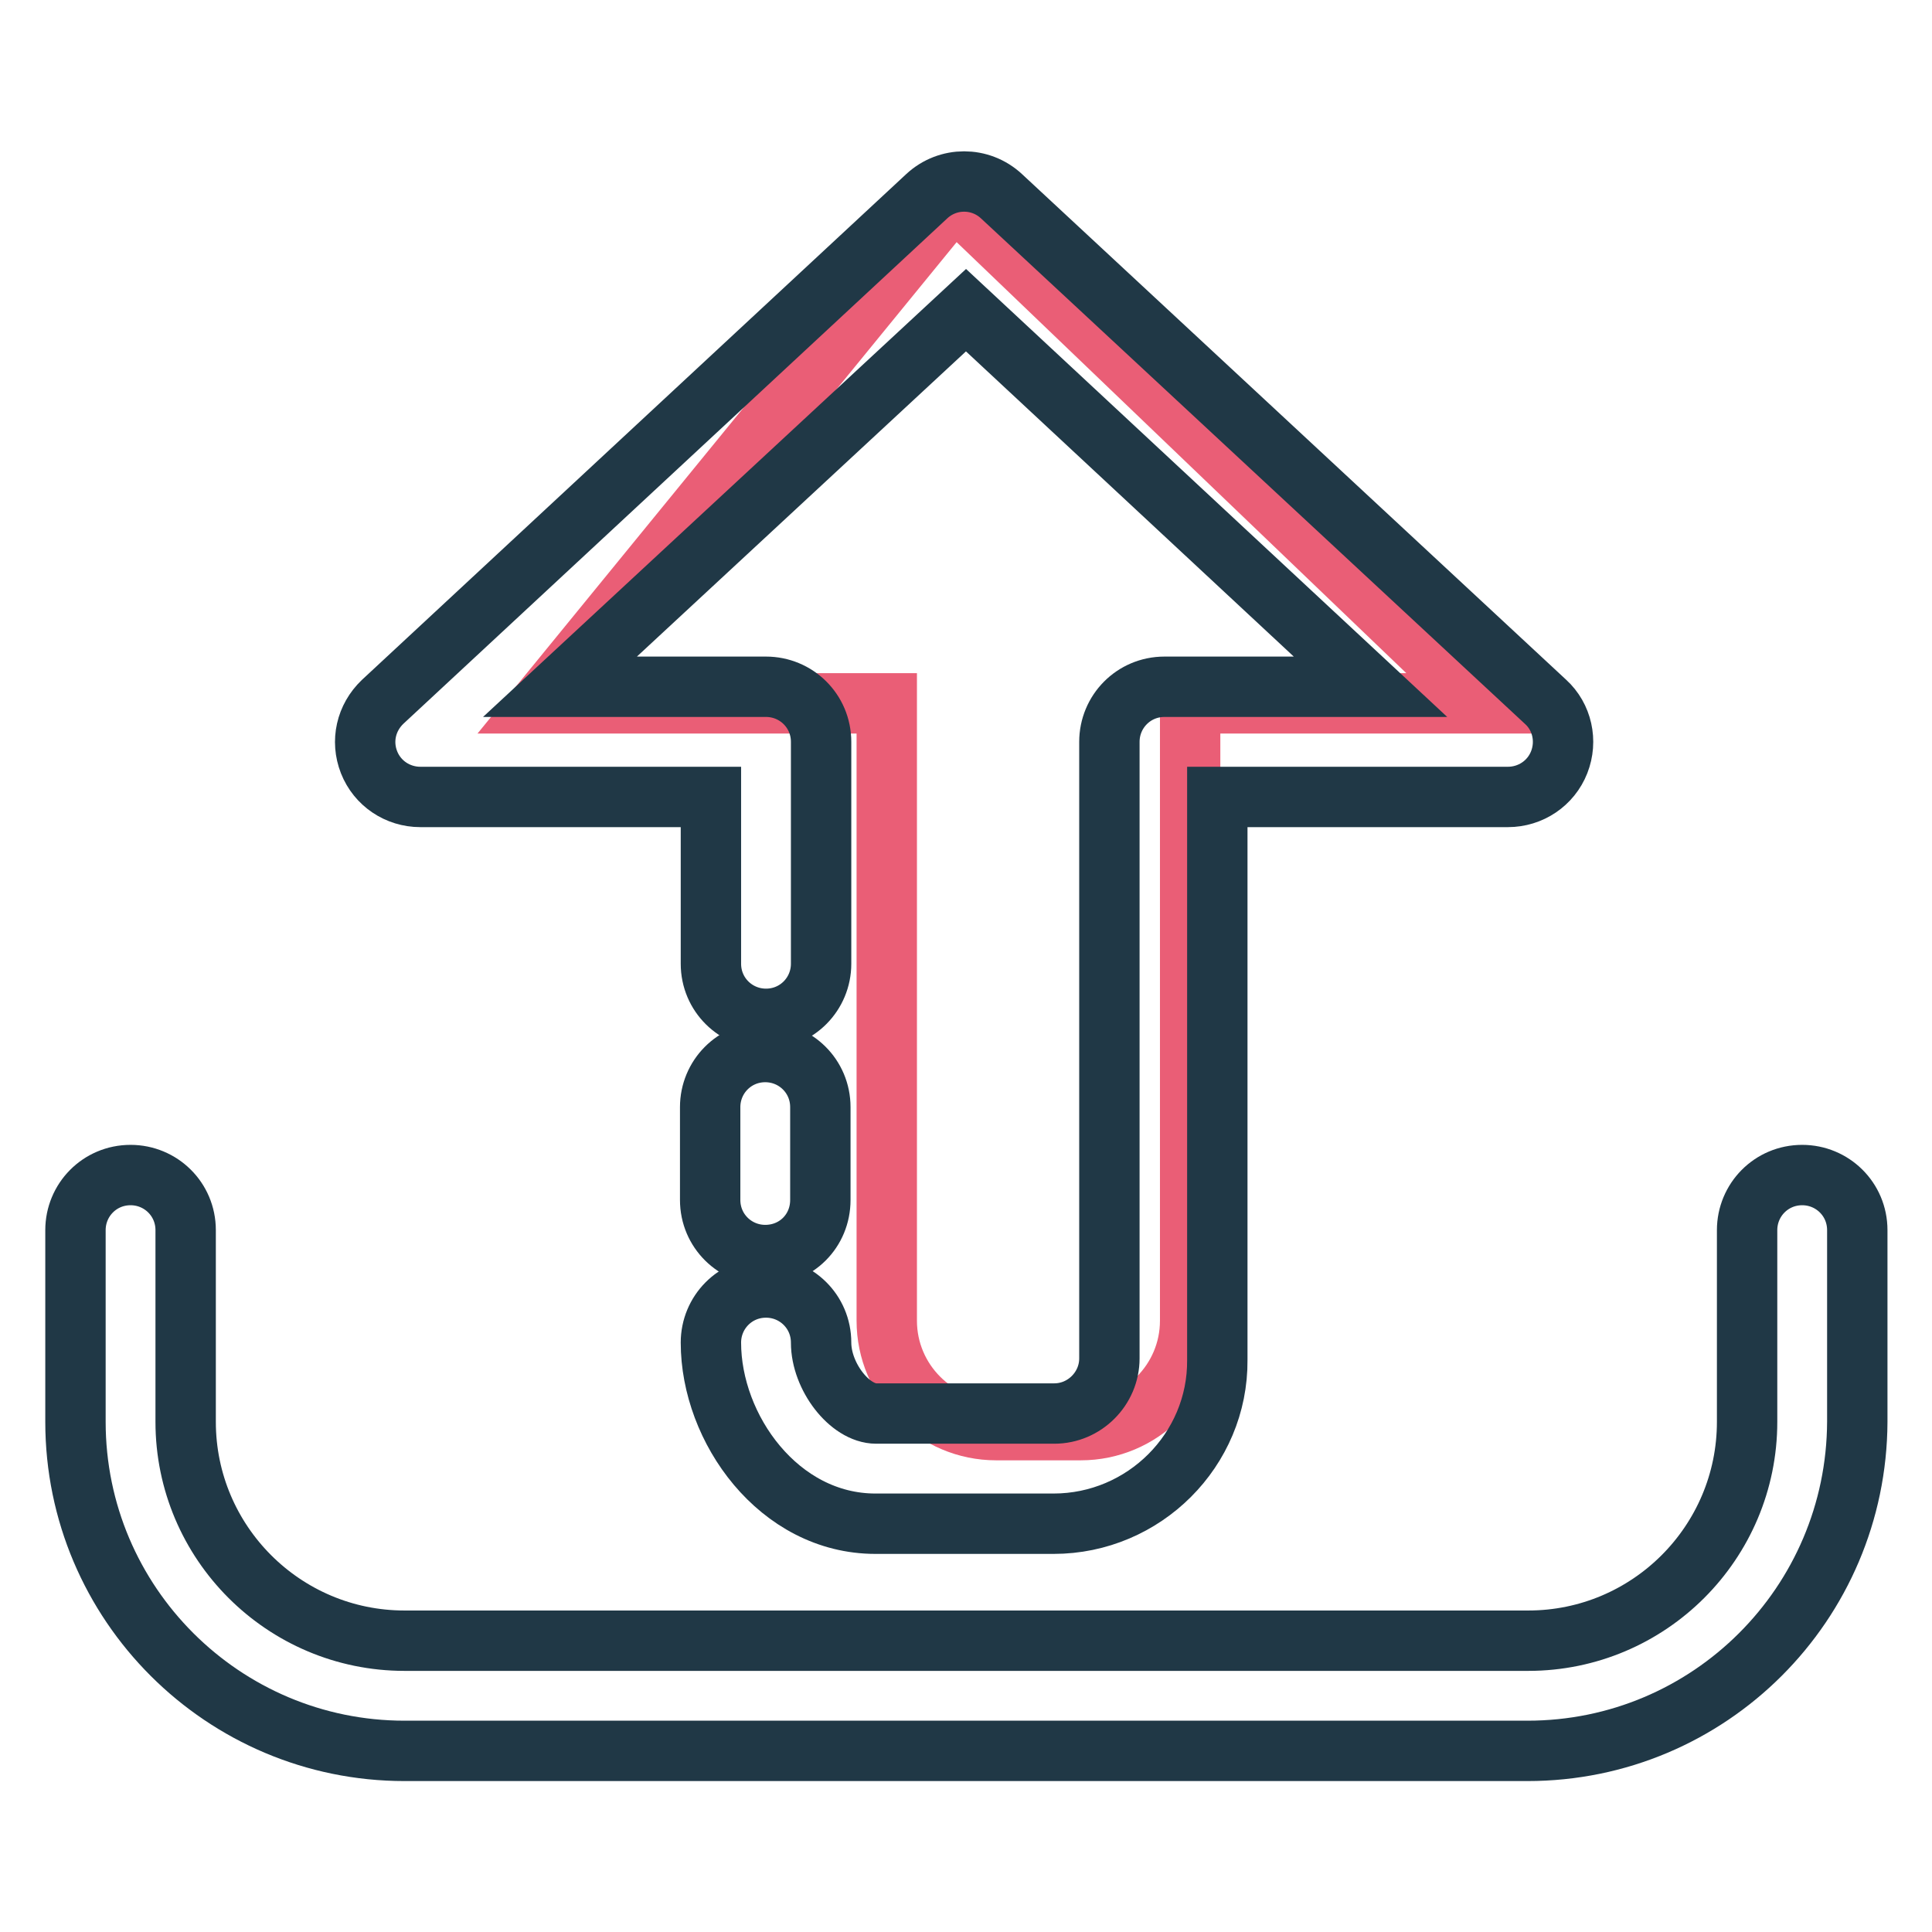
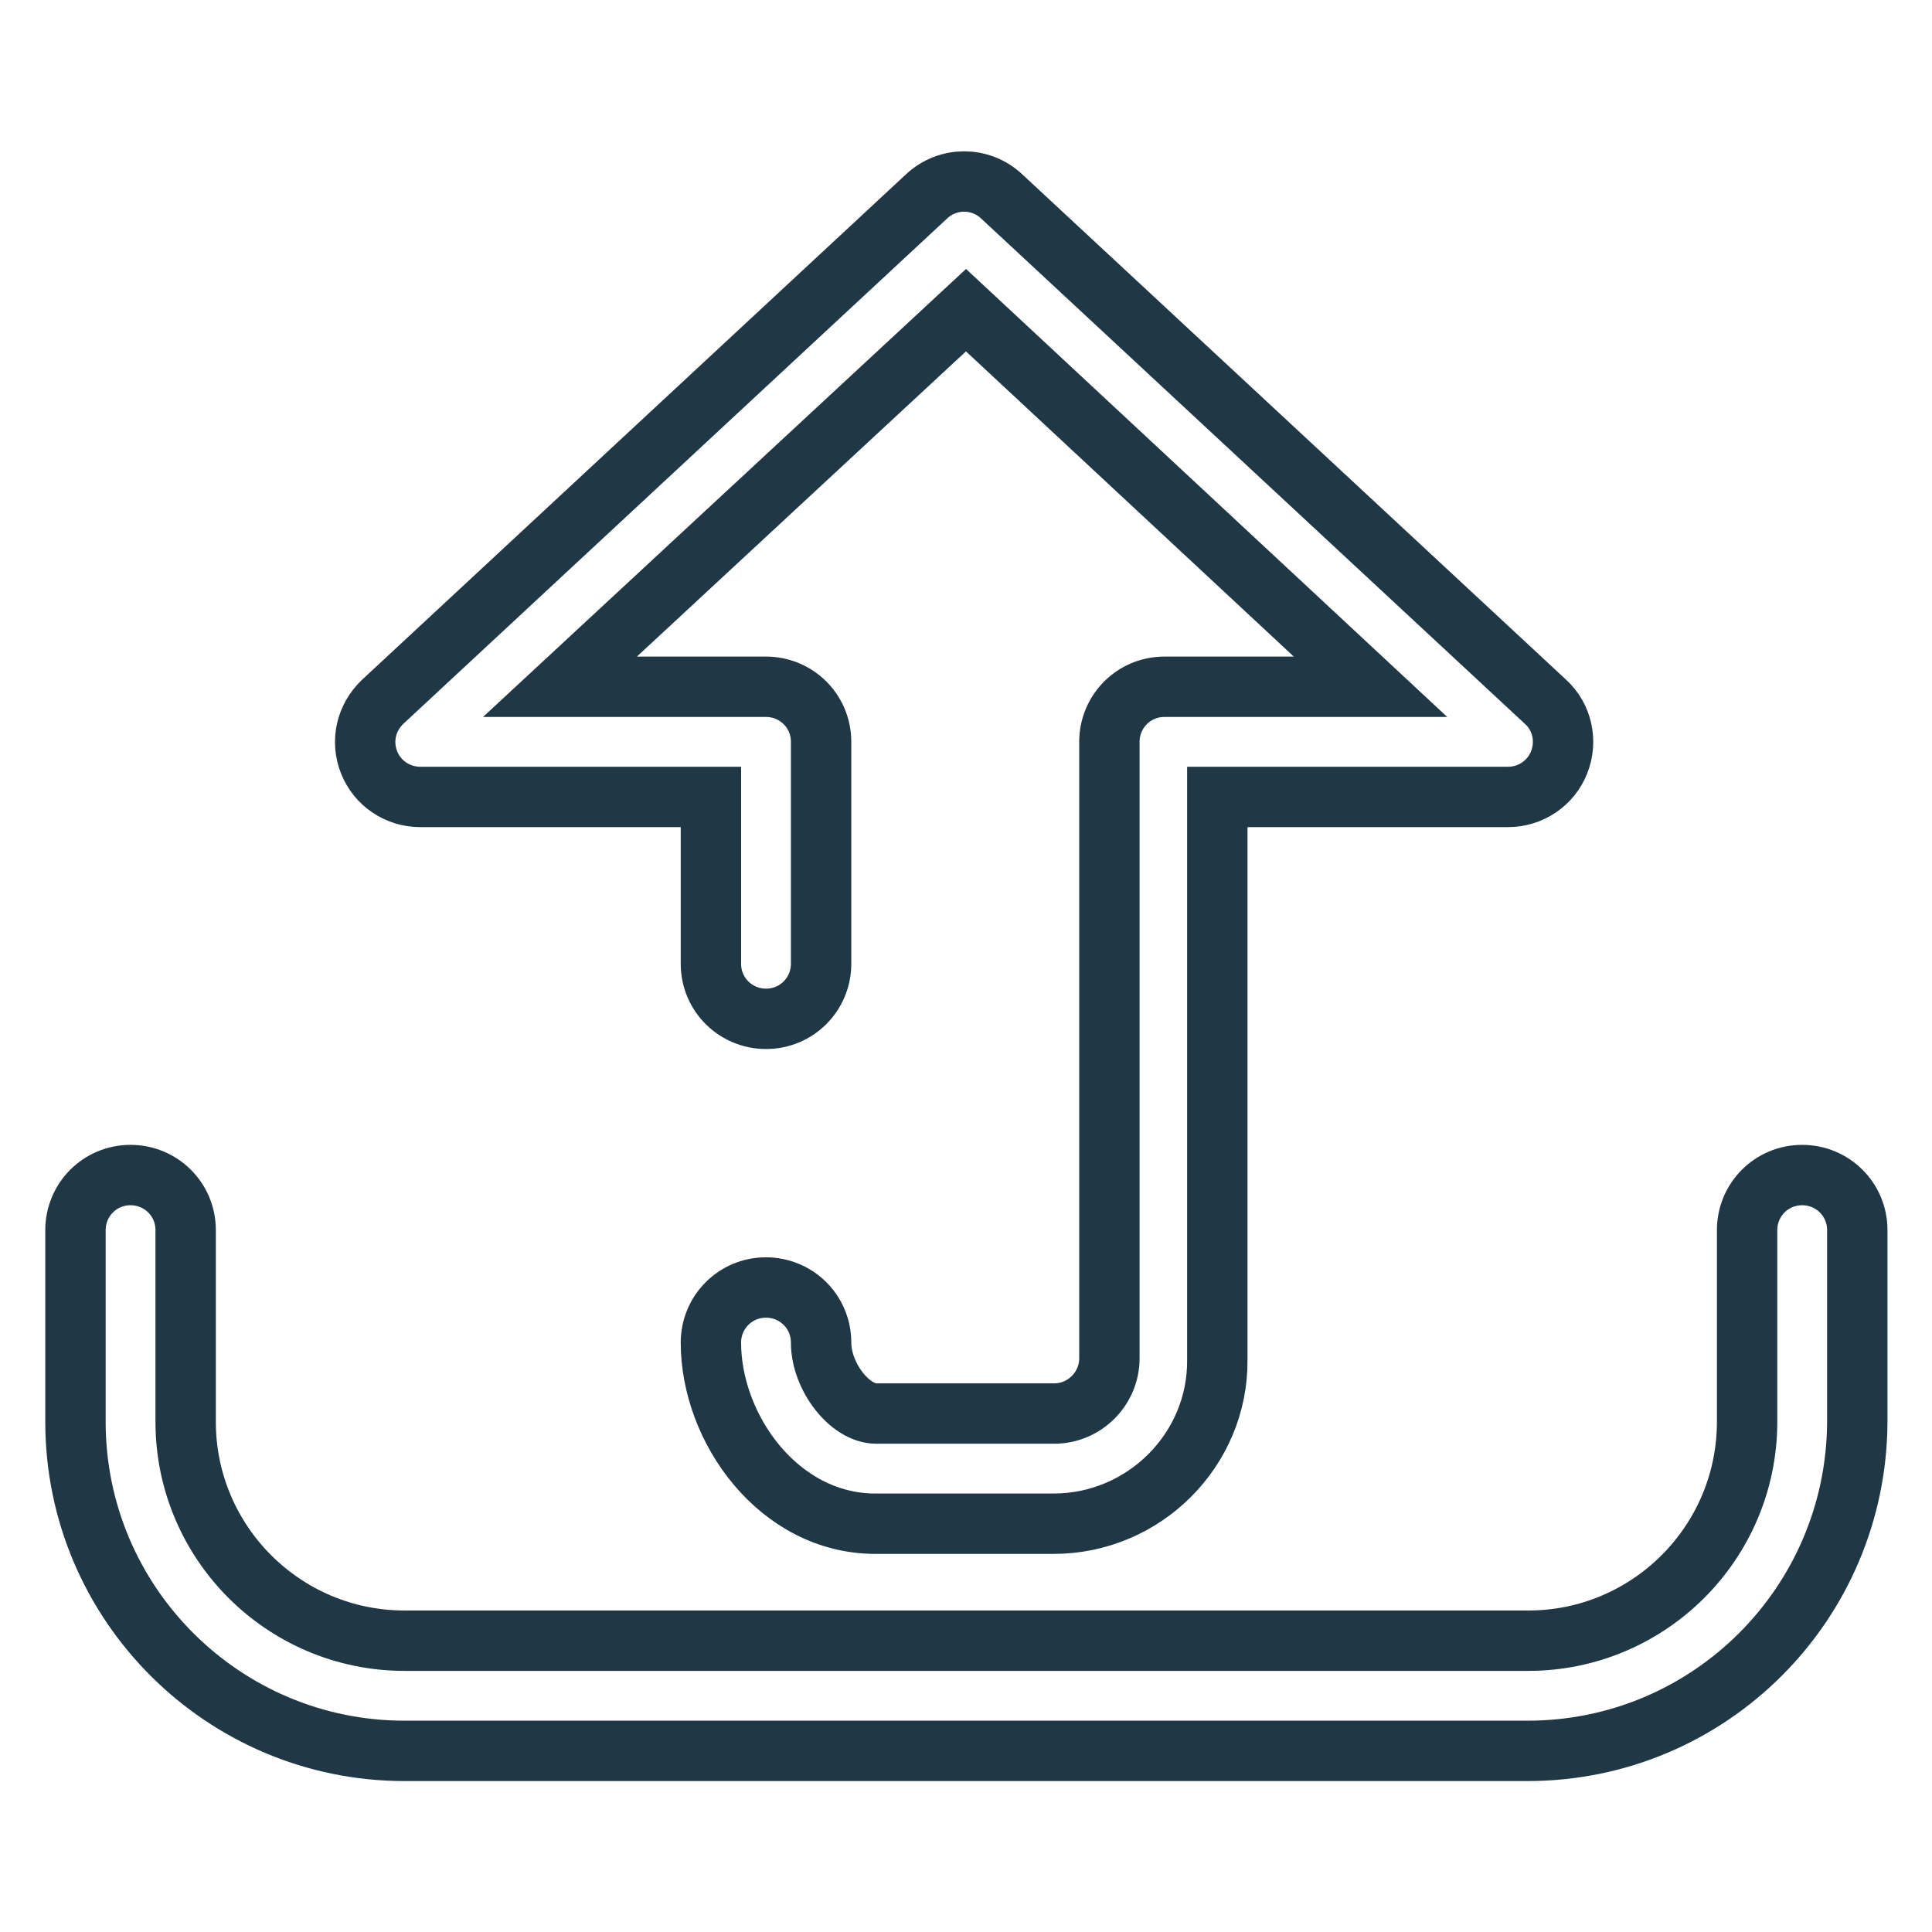
<svg xmlns="http://www.w3.org/2000/svg" version="1.1" x="0px" y="0px" viewBox="0 0 256 256" enable-background="new 0 0 256 256" xml:space="preserve">
  <g>
    <path stroke-width="8" fill-opacity="0" stroke="#203846" d="M202.4,232H53.6c-24,0-43.6-19.5-43.6-43.6V163c0-4,3.2-7.3,7.3-7.3c4,0,7.3,3.2,7.3,7.3v25.4 c0,16,13,29,29,29h148.9c16,0,29-13,29-29V163c0-4,3.2-7.3,7.3-7.3c4,0,7.3,3.2,7.3,7.3v25.4C246,212.5,226.5,232,202.4,232 L202.4,232z" />
-     <path stroke-width="8" fill-opacity="0" stroke="#ea5e76" d="M157.7,93.2V175c0,8-6.5,14.5-14.5,14.5H132c-8,0-14.5-6.5-14.5-14.5V93.2H71.7l54.7-67l69.9,67H157.7z" />
    <path stroke-width="8" fill-opacity="0" stroke="#203846" d="M139.6,201.9H116c-12.8,0-21.8-12.6-21.8-24c0-4,3.2-7.3,7.3-7.3c4,0,7.3,3.2,7.3,7.3 c0,4.5,3.8,9.4,7.3,9.4h23.6c4,0,7.3-3.3,7.3-7.3V98.3c0-4,3.2-7.3,7.3-7.3h27.3l-53.6-49.9L74.2,91h27.3c4,0,7.3,3.2,7.3,7.3v29.4 c0,4-3.2,7.3-7.3,7.3c-4,0-7.3-3.2-7.3-7.3v-22.1H55.7c-3,0-5.7-1.8-6.8-4.6c-1.1-2.8-0.4-5.9,1.8-8l72.1-67c2.8-2.6,7.1-2.6,9.9,0 l72.1,67c2.2,2,2.9,5.2,1.8,8c-1.1,2.8-3.8,4.6-6.8,4.6h-38.5v74.6C161.4,192.1,151.6,201.9,139.6,201.9z" />
-     <path stroke-width="8" fill-opacity="0" stroke="#203846" d="M101.4,166.3c-4,0-7.3-3.2-7.3-7.3v-12.3c0-4,3.2-7.3,7.3-7.3c4,0,7.3,3.2,7.3,7.3V159 C108.7,163.1,105.5,166.3,101.4,166.3z" />
  </g>
</svg>